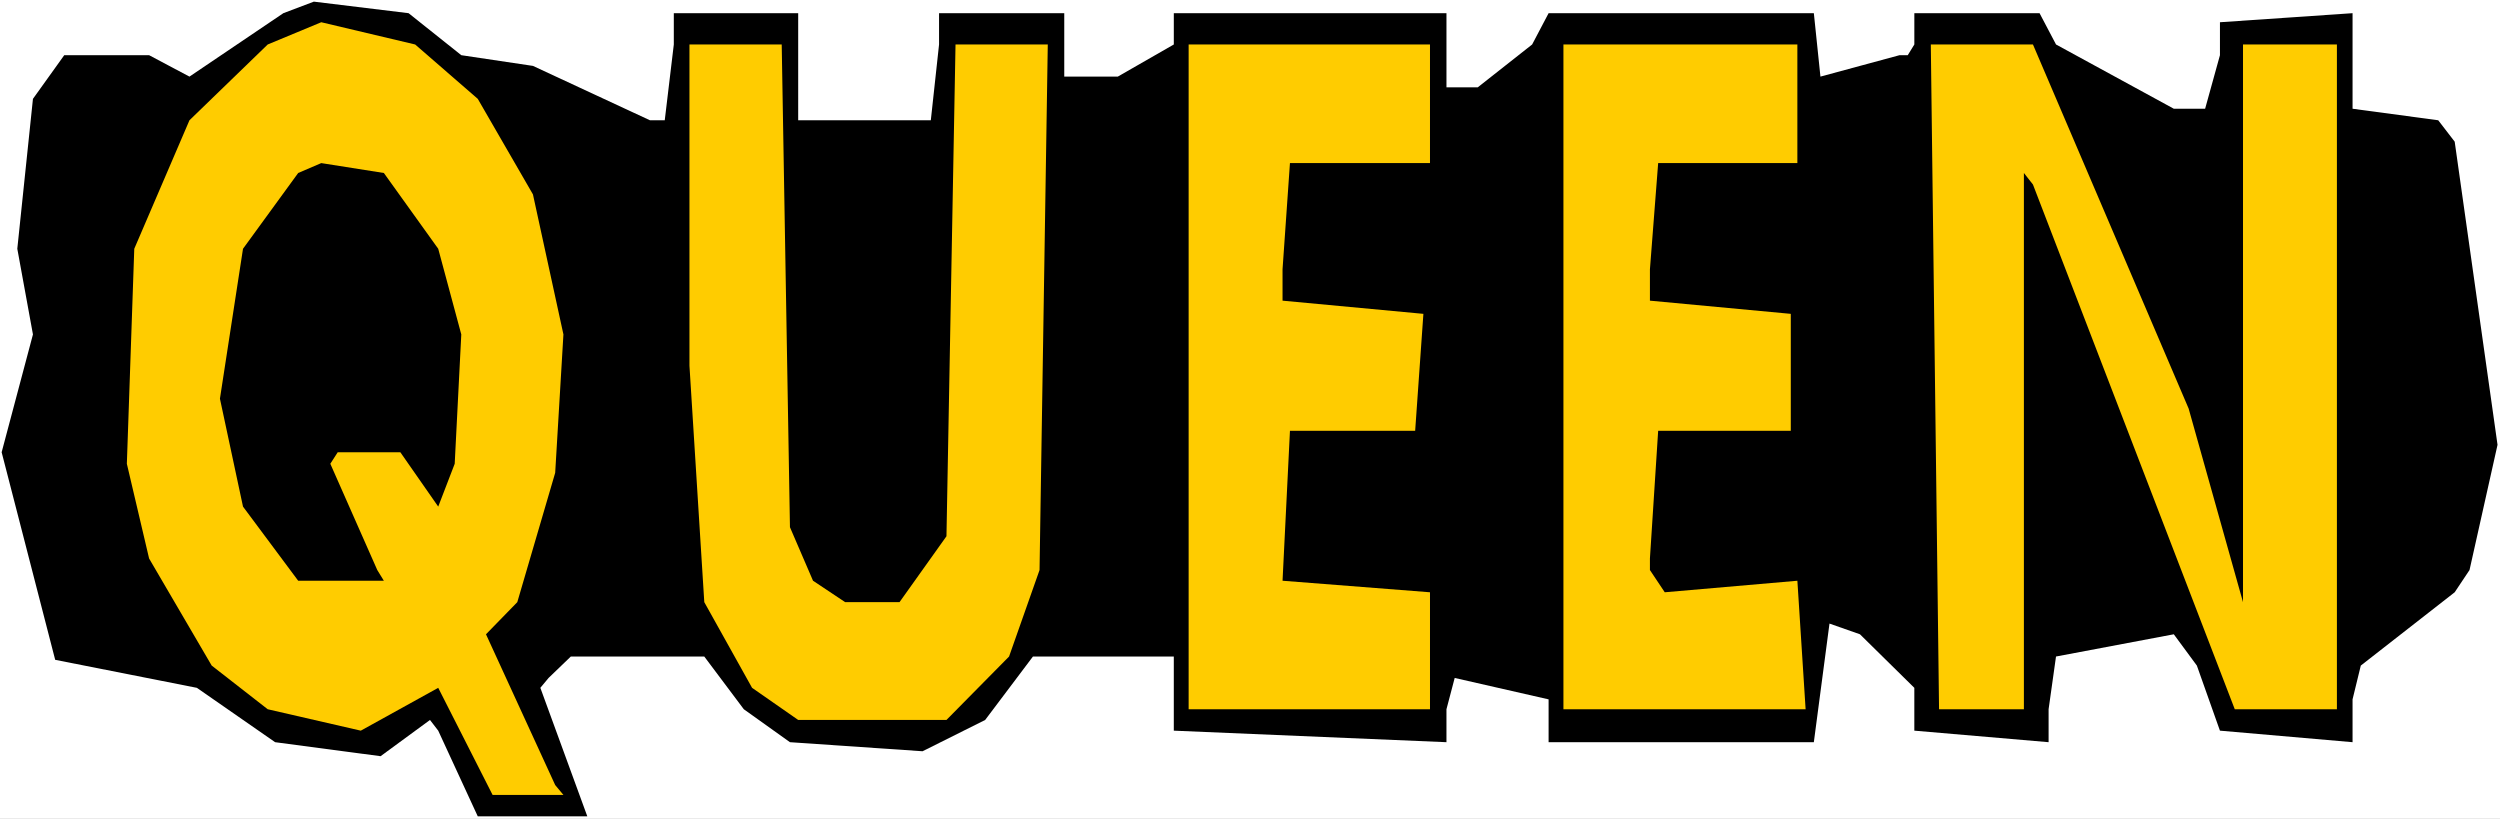
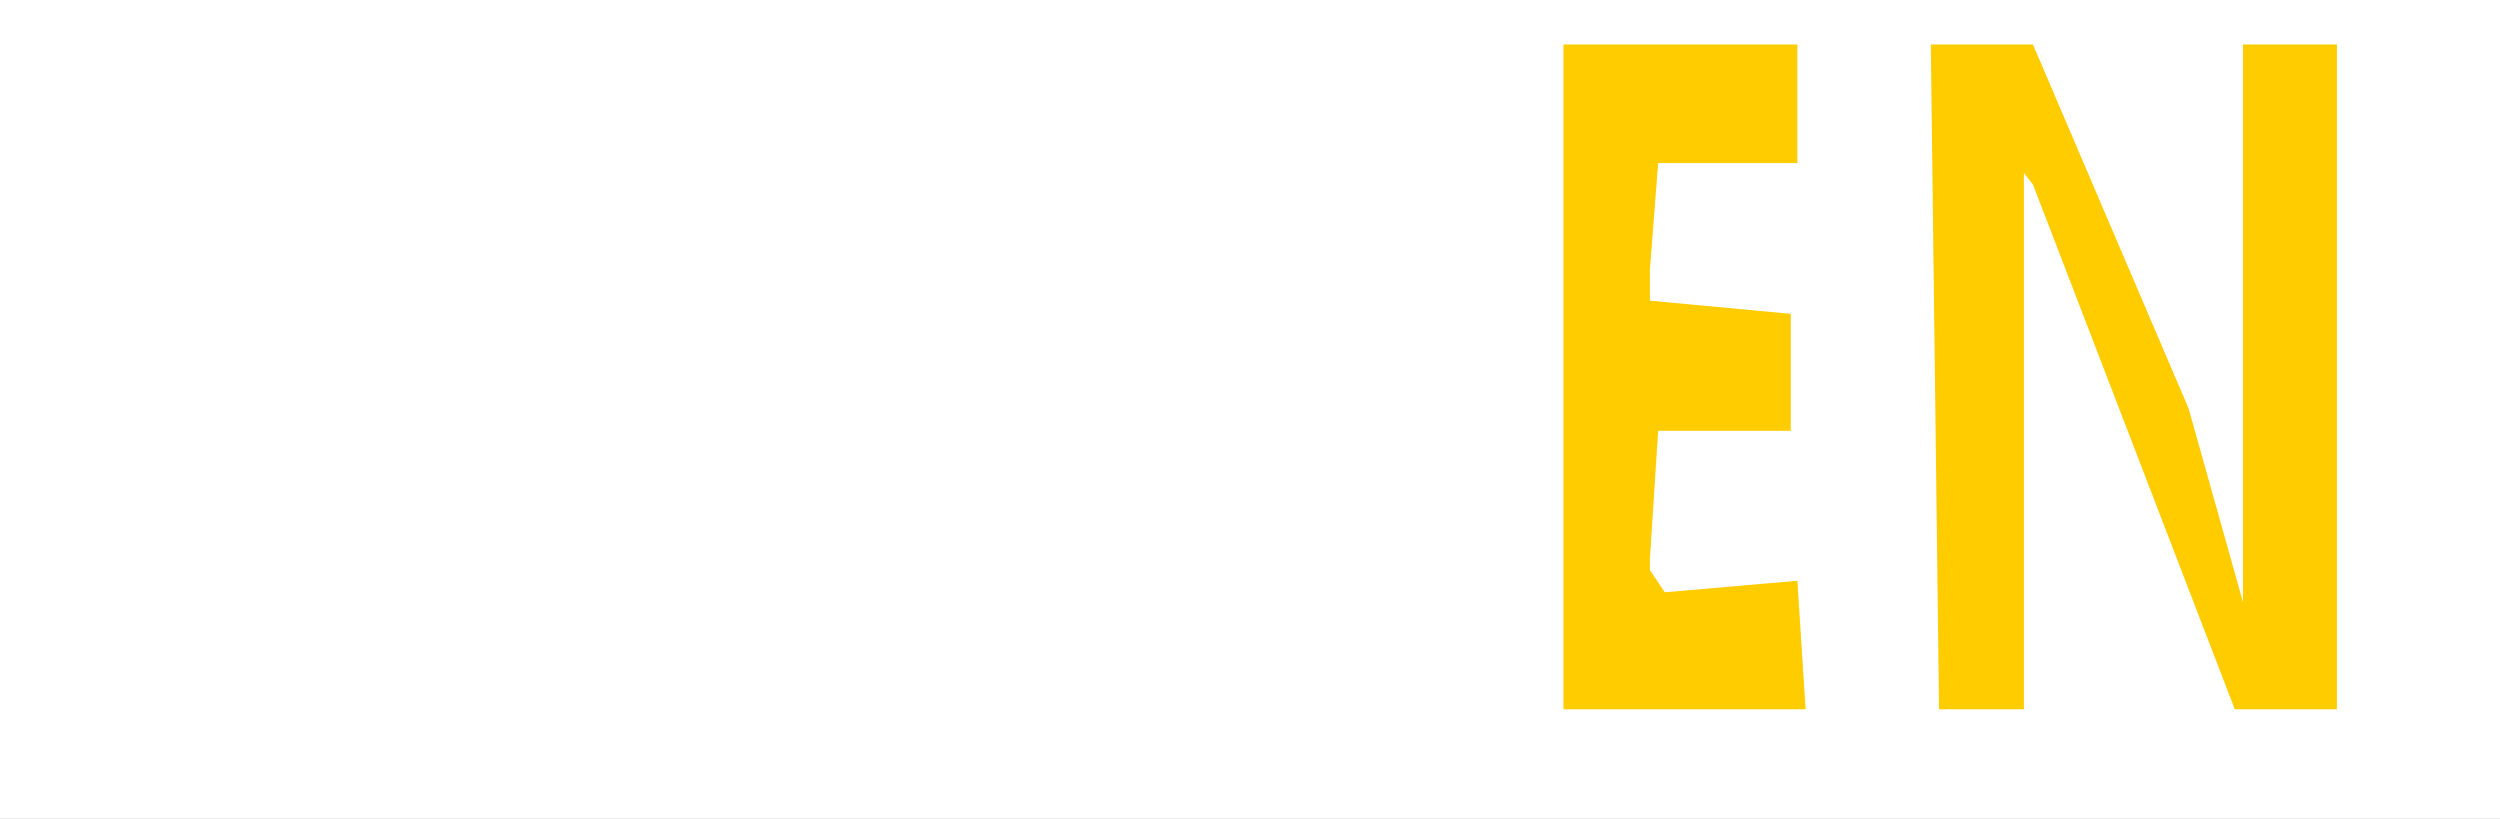
<svg xmlns="http://www.w3.org/2000/svg" xmlns:ns1="http://sodipodi.sourceforge.net/DTD/sodipodi-0.dtd" xmlns:ns2="http://www.inkscape.org/namespaces/inkscape" version="1.0" width="129.766mm" height="42.501mm" id="svg8" ns1:docname="Queen - Title.wmf">
  <rect width="100%" height="100%" fill="#808080" stroke="none" />
  <ns1:namedview id="namedview8" pagecolor="#ffffff" bordercolor="#000000" borderopacity="0.25" ns2:showpageshadow="2" ns2:pageopacity="0.0" ns2:pagecheckerboard="0" ns2:deskcolor="#d1d1d1" ns2:document-units="mm" />
  <defs id="defs1">
    <pattern id="WMFhbasepattern" patternUnits="userSpaceOnUse" width="6" height="6" x="0" y="0" />
  </defs>
  <path style="fill:#ffffff;fill-opacity:1;fill-rule:evenodd;stroke:none" d="M 0,160.634 H 490.455 V 0 H 0 Z" id="path1" />
-   <path style="fill:#000000;fill-opacity:1;fill-rule:evenodd;stroke:none" d="m 90.496,10.827 14.059,2.101 22.947,10.666 h 2.909 l 1.778,-14.868 V 2.586 h 24.402 V 23.594 h 26.018 l 1.616,-14.868 V 2.586 h 24.563 V 15.029 h 10.504 L 230.28,8.727 V 2.586 h 53.49 V 17.13 h 6.141 l 10.666,-8.403 3.232,-6.141 h 52.035 l 1.293,12.443 15.514,-4.202 h 1.616 l 1.293,-2.101 V 2.586 h 24.563 l 3.232,6.141 23.109,12.605 h 6.141 l 2.909,-10.504 V 4.363 L 461.529,2.586 V 21.332 l 16.806,2.262 3.232,4.202 8.403,59.47 -5.494,24.564 -2.909,4.363 -18.422,14.383 -1.616,6.626 v 8.403 l -26.018,-2.262 -4.525,-12.767 -4.525,-6.141 -23.109,4.363 -1.454,10.343 v 6.464 l -26.341,-2.262 v -8.403 l -10.666,-10.504 -5.979,-2.101 -3.07,23.271 h -52.035 v -8.403 l -18.422,-4.202 -1.616,6.141 v 6.464 l -53.49,-2.262 v -14.544 h -27.634 l -9.373,12.443 -12.282,6.141 -26.018,-1.778 -9.05,-6.464 -7.757,-10.343 h -26.179 l -4.363,4.202 -1.616,1.939 9.211,25.21 H 93.728 l -7.757,-16.807 -1.616,-2.101 -9.696,7.111 L 53.974,145.605 38.622,134.939 10.827,129.444 0.323,88.72 6.464,65.611 3.394,48.804 6.464,19.392 12.605,10.827 H 29.25 L 37.168,15.029 55.59,2.586 61.57,0.323 80.154,2.586 Z" id="path2" />
-   <path style="fill:#ffcc00;fill-opacity:1;fill-rule:evenodd;stroke:none" d="m 93.728,19.392 10.827,18.746 5.979,27.473 -1.616,27.149 -7.434,25.372 -6.141,6.303 13.574,29.573 1.616,1.939 H 96.637 L 85.971,134.939 70.781,143.342 52.52,139.14 41.531,130.575 29.25,109.567 24.886,90.983 26.341,48.804 37.168,23.594 52.52,8.727 63.024,4.363 81.446,8.727 Z" id="path3" />
-   <path style="fill:#ffcc00;fill-opacity:1;fill-rule:evenodd;stroke:none" d="m 154.974,103.426 4.525,10.504 6.302,4.202 H 176.467 l 9.211,-12.928 1.778,-96.477 h 18.099 l -1.616,103.103 -5.979,16.968 -12.282,12.443 h -29.088 l -9.05,-6.303 -9.373,-16.807 -2.909,-46.38 V 8.727 h 18.099 z" id="path4" />
-   <path style="fill:#ffcc00;fill-opacity:1;fill-rule:evenodd;stroke:none" d="m 280.537,31.997 h -27.472 l -1.454,20.847 v 6.141 l 27.634,2.586 -1.616,22.948 h -24.563 l -1.454,29.412 28.926,2.262 v 22.948 H 233.189 V 8.727 h 47.349 z" id="path5" />
  <path style="fill:#ffcc00;fill-opacity:1;fill-rule:evenodd;stroke:none" d="m 352.611,31.997 h -27.31 l -1.616,20.847 v 6.141 l 27.634,2.586 v 22.948 h -26.018 l -1.616,25.049 v 2.262 l 2.909,4.363 26.018,-2.262 1.616,25.21 H 306.716 V 8.727 h 45.894 z" id="path6" />
  <path style="fill:#ffcc00;fill-opacity:1;fill-rule:evenodd;stroke:none" d="M 429.371,80.155 440.036,118.132 V 8.727 h 18.422 V 139.14 H 438.42 L 398.828,36.199 397.051,33.937 V 139.14 h -16.645 l -1.616,-130.414 h 20.038 z" id="path7" />
-   <path style="fill:#000000;fill-opacity:1;fill-rule:evenodd;stroke:none" d="m 85.971,48.804 4.525,16.807 -1.293,25.372 -3.232,8.403 -7.434,-10.666 H 66.256 l -1.454,2.262 9.211,20.847 1.293,2.101 H 58.499 L 47.672,99.386 43.147,78.216 47.672,48.804 58.499,33.937 63.024,31.997 75.306,33.937 Z" id="path8" />
</svg>